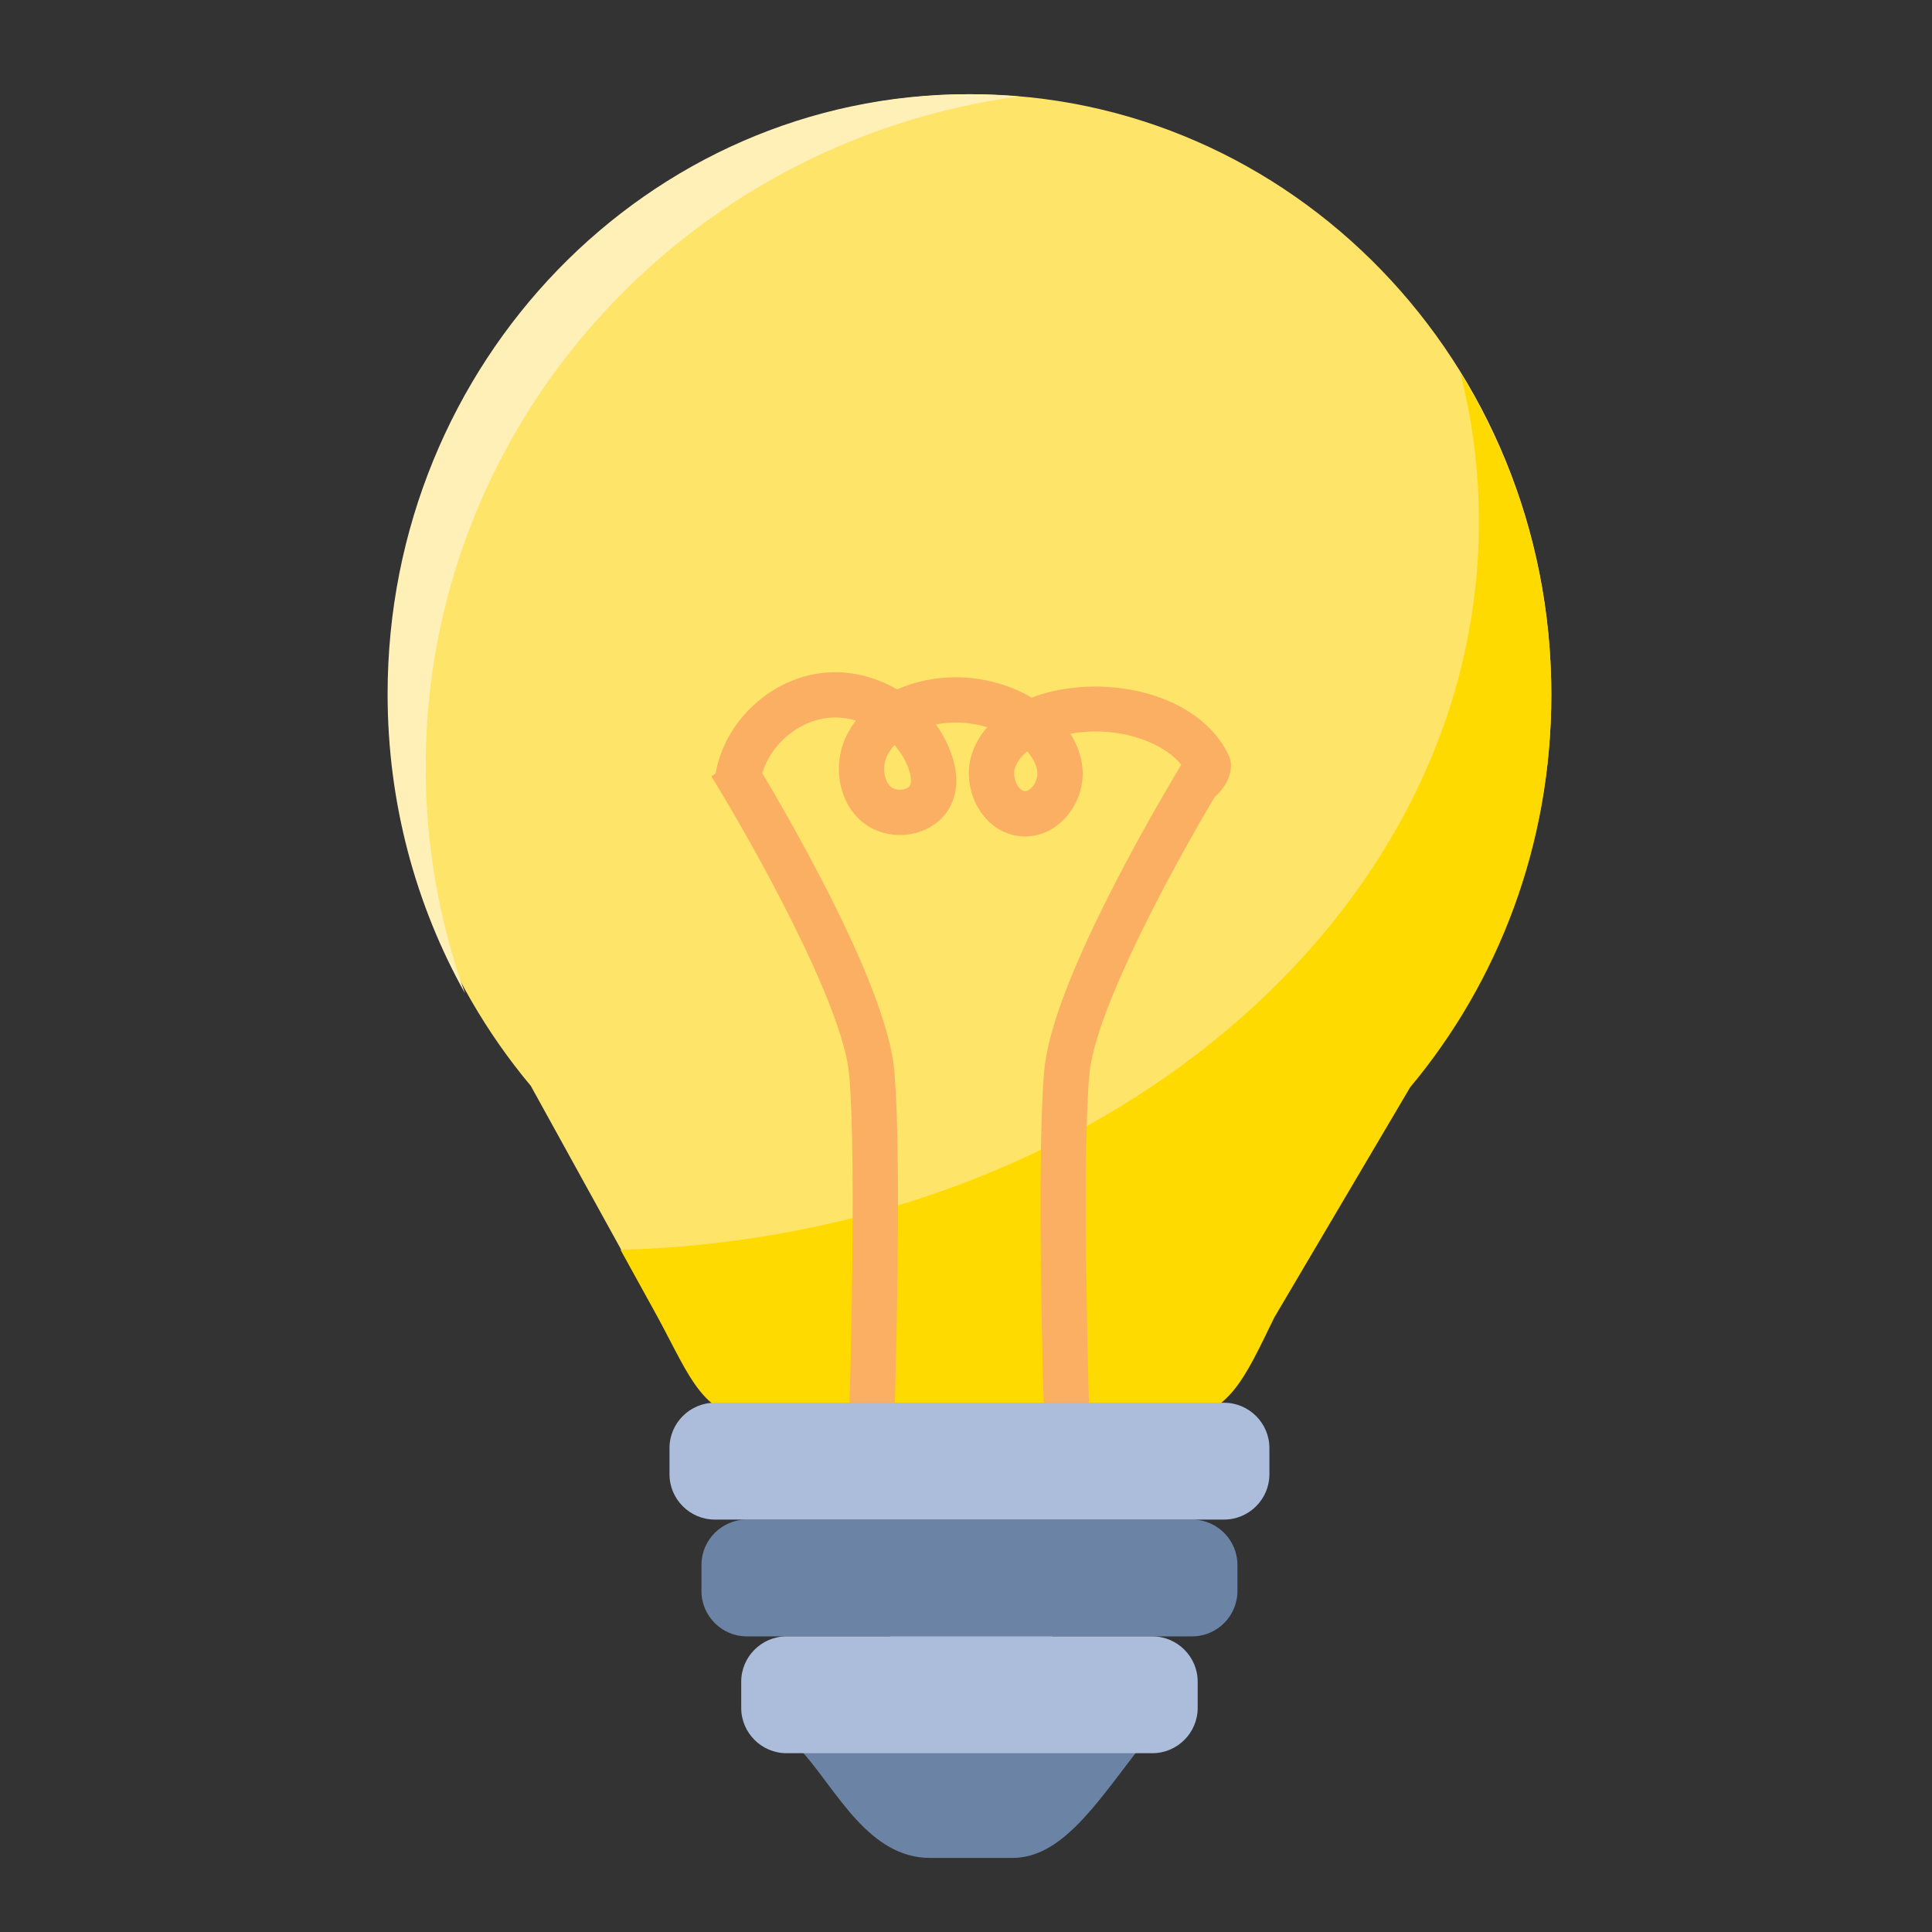
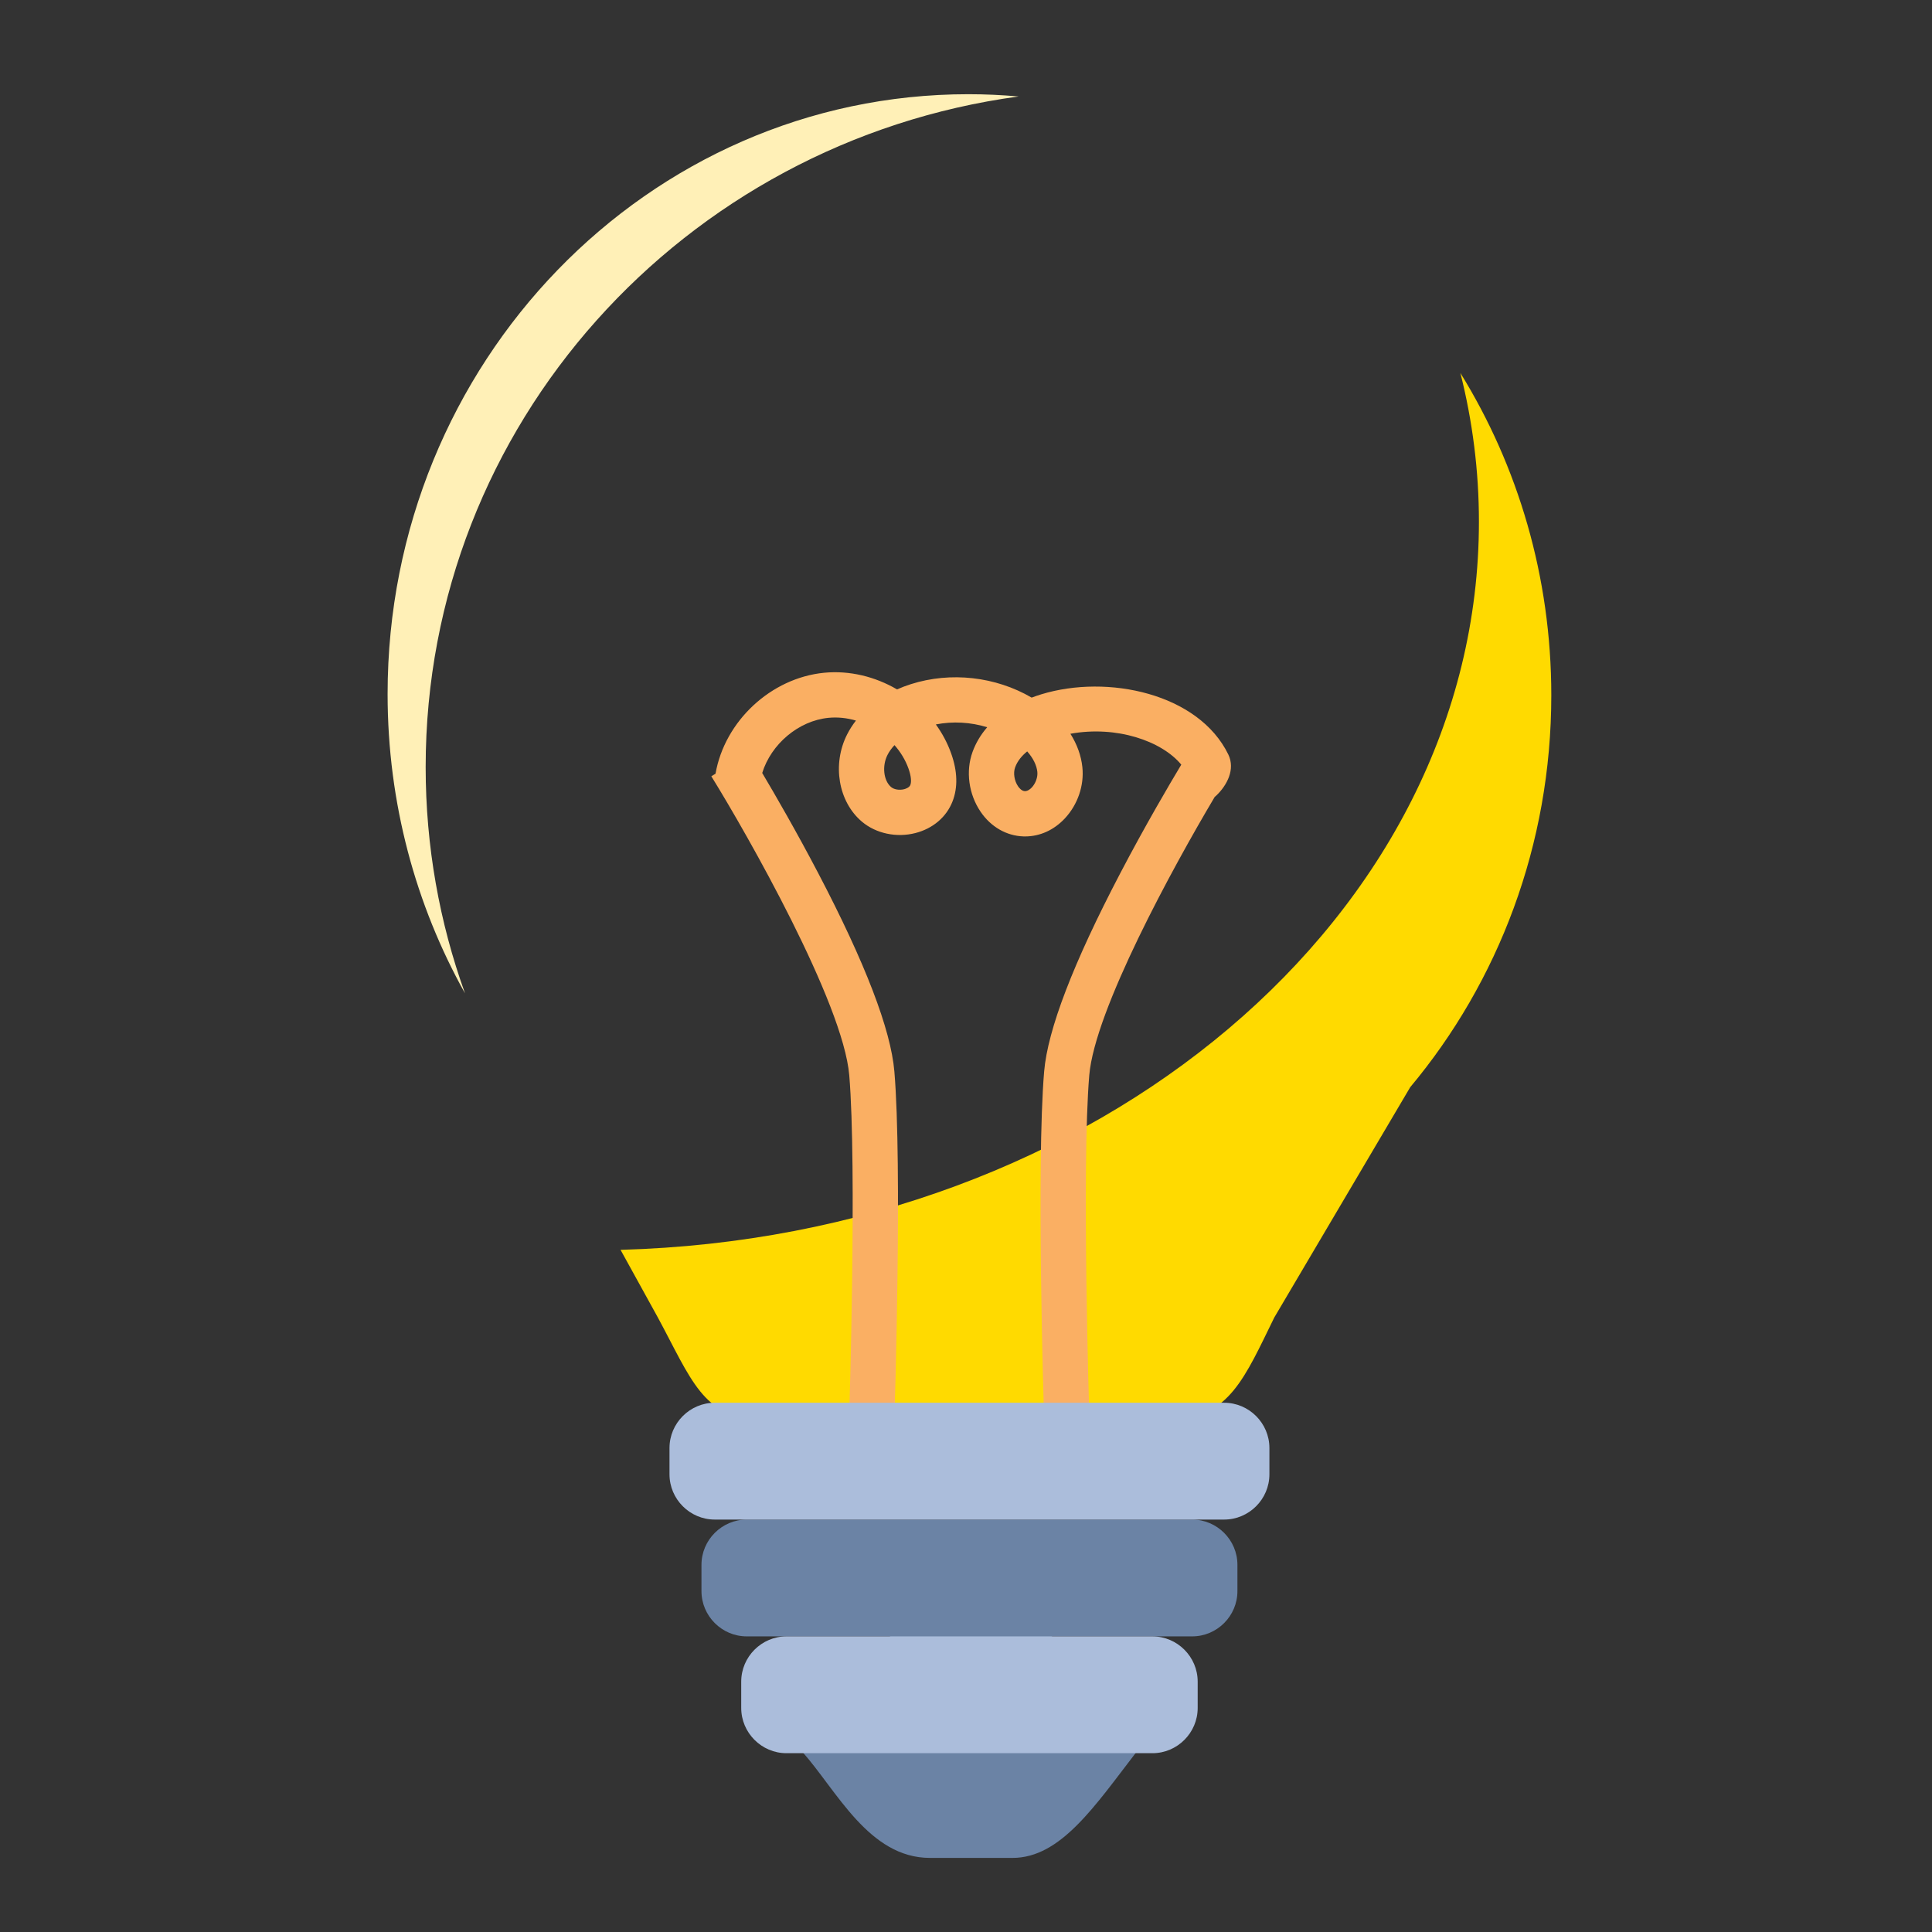
<svg xmlns="http://www.w3.org/2000/svg" version="1.1" x="0px" y="0px" viewBox="0 0 512 512" enable-background="new 0 0 512 512" xml:space="preserve">
  <rect x="0" y="0" width="512" height="512" fill="#333333" stroke="none" />
  <g id="Layer_2">
-     <path fill="#FFE46A" d="M411.111,183.926c0-87.791-68.91-158.959-153.914-158.959S103.283,96.136,103.283,183.926   c0,39.7,14.093,75.999,37.392,103.856h-0.001l33.666,61.027c8.793,16.28,12.057,26.792,26.792,26.792h109.774   c14.736,0,19.071-11.07,26.792-26.792l36.022-61.027h-0.002C397.017,259.925,411.111,223.626,411.111,183.926z" />
-   </g>
+     </g>
  <g id="Layer_3">
    <path fill="#FFF0B7" d="M112.805,203.285c0-90.721,68.378-165.701,157.146-177.719c-4.391-0.389-8.831-0.599-13.319-0.599   c-85.004,0-153.914,71.169-153.914,158.959c0,28.89,7.469,55.974,20.512,79.319C116.48,244.496,112.805,224.313,112.805,203.285z" />
  </g>
  <g id="Layer_4">
    <path fill="#FFDA00" d="M411.111,184.266c0-31.445-8.843-60.755-24.097-85.428c3.219,12.726,4.917,25.908,4.917,39.416   c0,104.454-101.138,189.522-227.481,192.967l9.89,17.929c8.793,16.28,12.057,26.792,26.792,26.792h109.774   c14.736,0,19.071-11.07,26.792-26.792l36.022-61.027h-0.002C397.017,260.265,411.111,223.966,411.111,184.266z" />
  </g>
  <g id="Layer_5">
    <path fill="#FAAF63" d="M321.905,211.203c0.149-0.131,0.297-0.251,0.447-0.395c2.787-2.667,5.082-6.921,3.161-10.867   c-7.879-16.176-31.97-21.308-49.524-15.951c-0.889,0.271-1.751,0.566-2.588,0.885c-9.562-5.583-21.434-6.925-32.001-3.569   c-1.275,0.405-2.503,0.871-3.678,1.394c-5.785-3.38-12.552-5.066-19.294-4.414c-14.112,1.365-26.375,12.81-28.805,26.752   l-1.112,0.688c9.617,15.541,34.93,60.071,36.552,79.233c2.045,24.174,0.002,89.793-0.019,90.453l11.994,0.379   c0.086-2.723,2.086-66.978-0.019-91.844c-0.938-11.087-7.722-28.758-20.164-52.521c-5.807-11.092-11.445-20.83-14.858-26.576   c2.36-7.646,9.61-13.848,17.586-14.619c2.429-0.235,4.893,0.037,7.251,0.729c-0.893,1.147-1.67,2.362-2.32,3.638   c-4.047,7.935-2.356,17.898,3.933,23.176c3.725,3.125,9.137,4.276,14.127,3c4.647-1.188,8.239-4.242,9.854-8.379   c1.451-3.718,1.328-8.01-0.367-12.756c-0.982-2.749-2.359-5.318-4.05-7.655c4.51-0.878,9.225-0.609,13.61,0.744   c-1.715,1.975-3.027,4.173-3.89,6.556c-1.844,5.101-1.029,11.163,2.128,15.822c2.721,4.016,6.856,6.403,11.348,6.551   c0.15,0.005,0.301,0.008,0.45,0.008c3.935,0,7.67-1.692,10.562-4.797c3.397-3.647,5.126-8.71,4.624-13.544   c-0.319-3.073-1.412-6.079-3.172-8.867c12.236-2.223,24.205,1.911,29.383,8.186c-3.125,5.2-9.542,16.11-16.178,28.785   c-12.441,23.764-19.227,41.435-20.164,52.521c-2.104,24.866-0.104,89.121-0.019,91.844l11.994-0.379   c-0.021-0.66-2.064-66.275-0.019-90.453C290.127,267.71,310.781,229.915,321.905,211.203z M241.248,208.032   c-0.279,0.716-1.331,1.035-1.647,1.116c-1.25,0.319-2.665,0.086-3.442-0.565c-2.015-1.691-2.453-5.599-0.957-8.532   c0.463-0.908,1.087-1.774,1.85-2.583c1.611,1.828,2.892,3.926,3.707,6.208C241.424,205.536,241.602,207.125,241.248,208.032z    M273.438,208.686c-0.351,0.375-1.065,0.992-1.839,0.976c-0.831-0.027-1.489-0.819-1.808-1.289   c-0.993-1.467-1.312-3.527-0.776-5.009c0.618-1.71,1.811-3.109,3.203-4.235c1.55,1.751,2.501,3.634,2.688,5.434   C275.05,205.934,274.459,207.59,273.438,208.686z" />
  </g>
  <g id="Layer_6">
    <path fill="#6B83A5" d="M315.932,402.701H197.897c-6.6,0-12,5.4-12,12v6.957c0,6.6,5.4,12,12,12h38.122   c-11.367,4.229-23.369,14.285-23.369,25.946v4.68c9.123,10.254,17.619,28.081,33.802,28.081h21.89   c12.748,0,21.804-13.762,32.836-28.081v-4.68c0-11.661-11.451-21.717-22.548-25.946h37.302c6.6,0,12-5.4,12-12v-6.957   C327.932,408.101,322.532,402.701,315.932,402.701z" />
  </g>
  <g id="Layer_7">
    <path fill="#ABBDDB" d="M324.406,402.701H189.423c-6.6,0-12-5.4-12-12v-6.957c0-6.6,5.4-12,12-12h134.983c6.6,0,12,5.4,12,12v6.957   C336.406,397.301,331.006,402.701,324.406,402.701z M317.399,452.616v-6.957c0-6.6-5.4-12-12-12H208.43c-6.6,0-12,5.4-12,12v6.957   c0,6.6,5.4,12,12,12h96.969C311.999,464.616,317.399,459.216,317.399,452.616z" />
  </g>
</svg>